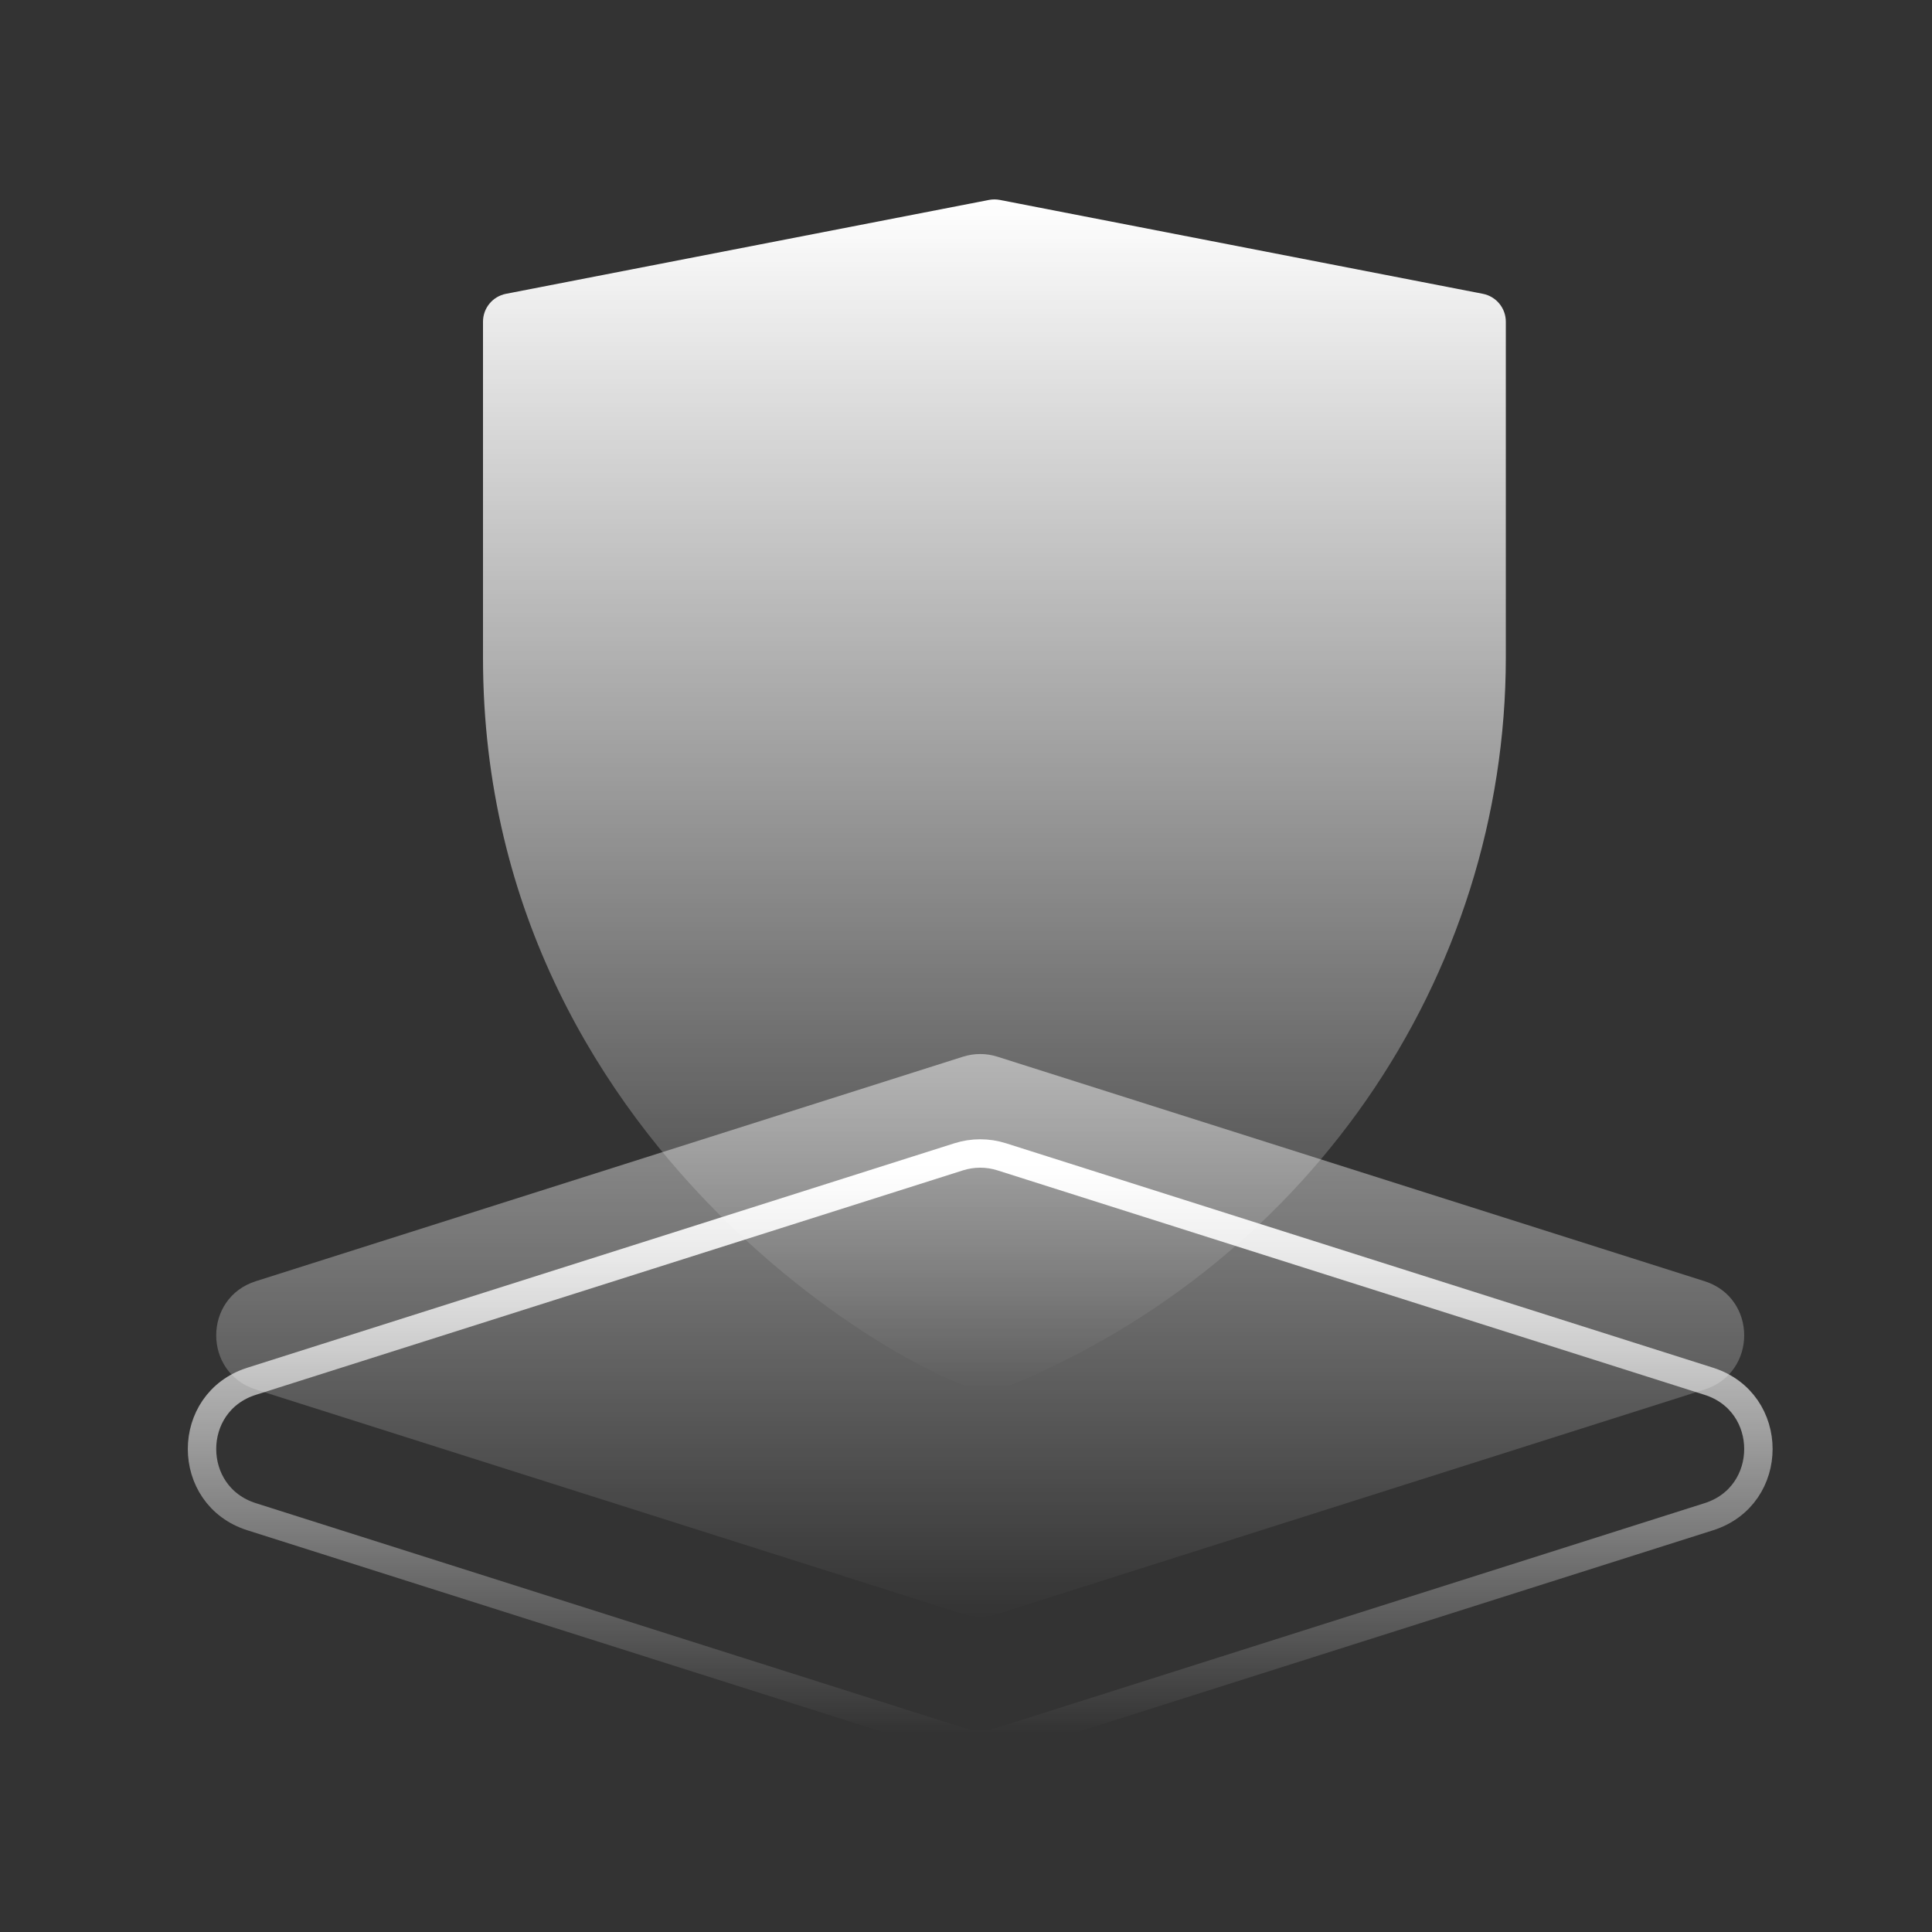
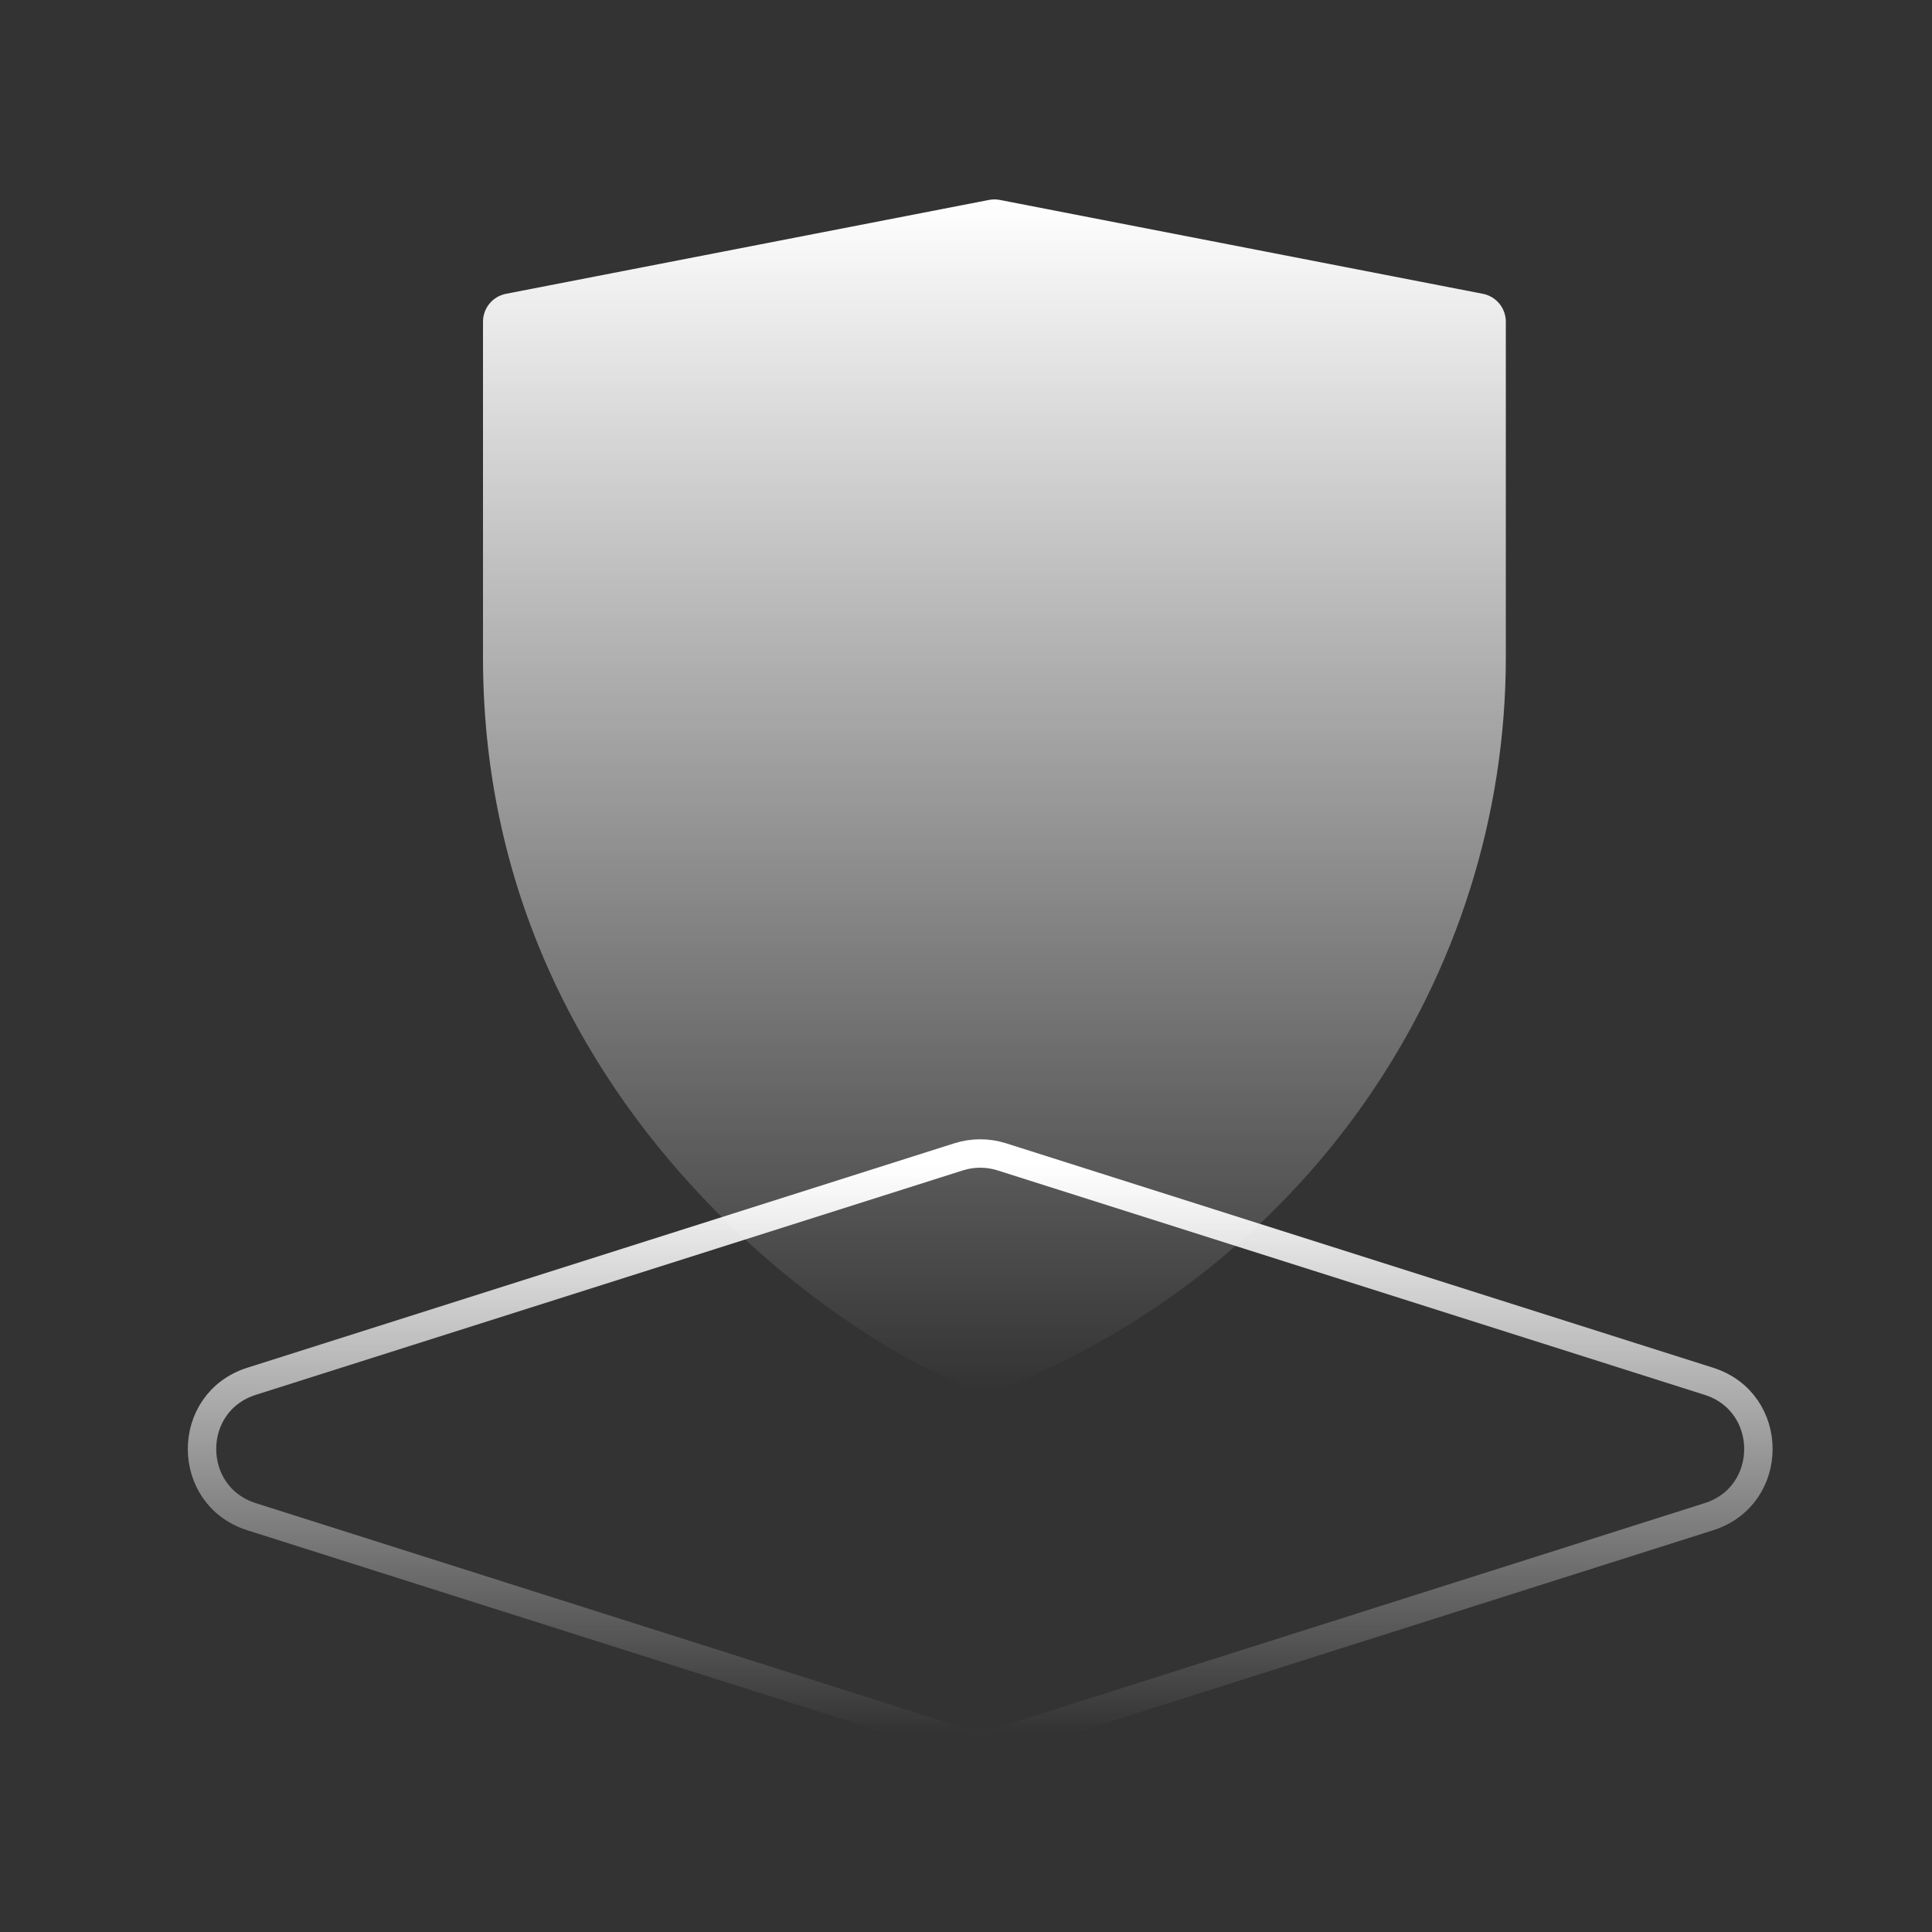
<svg xmlns="http://www.w3.org/2000/svg" width="68" height="68" viewBox="0 0 68 68" fill="none">
  <rect x="0" y="0" width="68" height="68" fill="#333333" stroke="none" />
  <path d="M33.743 40.716C34.235 40.56 34.765 40.56 35.257 40.716L60.147 48.617C62.471 49.355 62.471 52.645 60.147 53.383L35.257 61.284C34.765 61.44 34.235 61.44 33.743 61.284L8.854 53.383C6.529 52.645 6.529 49.355 8.854 48.617L33.743 40.716Z" stroke="url(#paint0_linear_11240_14455)" />
  <path d="M35 48.982C33.848 49.437 17 41.181 17 23.146V11.323C17 10.844 17.339 10.433 17.809 10.341L34.809 7.037C34.935 7.013 35.065 7.013 35.191 7.037L52.191 10.341C52.661 10.433 53 10.844 53 11.323V23.146C52.997 28.706 51.281 34.139 48.073 38.744C44.865 43.349 40.312 46.914 35 48.982Z" fill="url(#paint1_linear_11240_14455)" />
-   <path opacity="0.5" d="M33.895 37.192C34.289 37.067 34.711 37.067 35.105 37.192L59.995 45.094C61.855 45.684 61.855 48.316 59.995 48.906L35.105 56.808C34.711 56.933 34.289 56.933 33.895 56.808L9.005 48.906C7.145 48.316 7.145 45.684 9.005 45.094L33.895 37.192Z" fill="url(#paint2_linear_11240_14455)" />
  <defs>
    <linearGradient id="paint0_linear_11240_14455" x1="34.5" y1="41" x2="34.5" y2="61" gradientUnits="userSpaceOnUse">
      <stop stop-color="white" />
      <stop offset="1" stop-color="white" stop-opacity="0" />
    </linearGradient>
    <linearGradient id="paint1_linear_11240_14455" x1="35" y1="7" x2="35" y2="49" gradientUnits="userSpaceOnUse">
      <stop stop-color="white" />
      <stop offset="1" stop-color="white" stop-opacity="0" />
    </linearGradient>
    <linearGradient id="paint2_linear_11240_14455" x1="34.5" y1="37" x2="34.5" y2="57" gradientUnits="userSpaceOnUse">
      <stop stop-color="white" />
      <stop offset="1" stop-color="white" stop-opacity="0" />
    </linearGradient>
  </defs>
</svg>